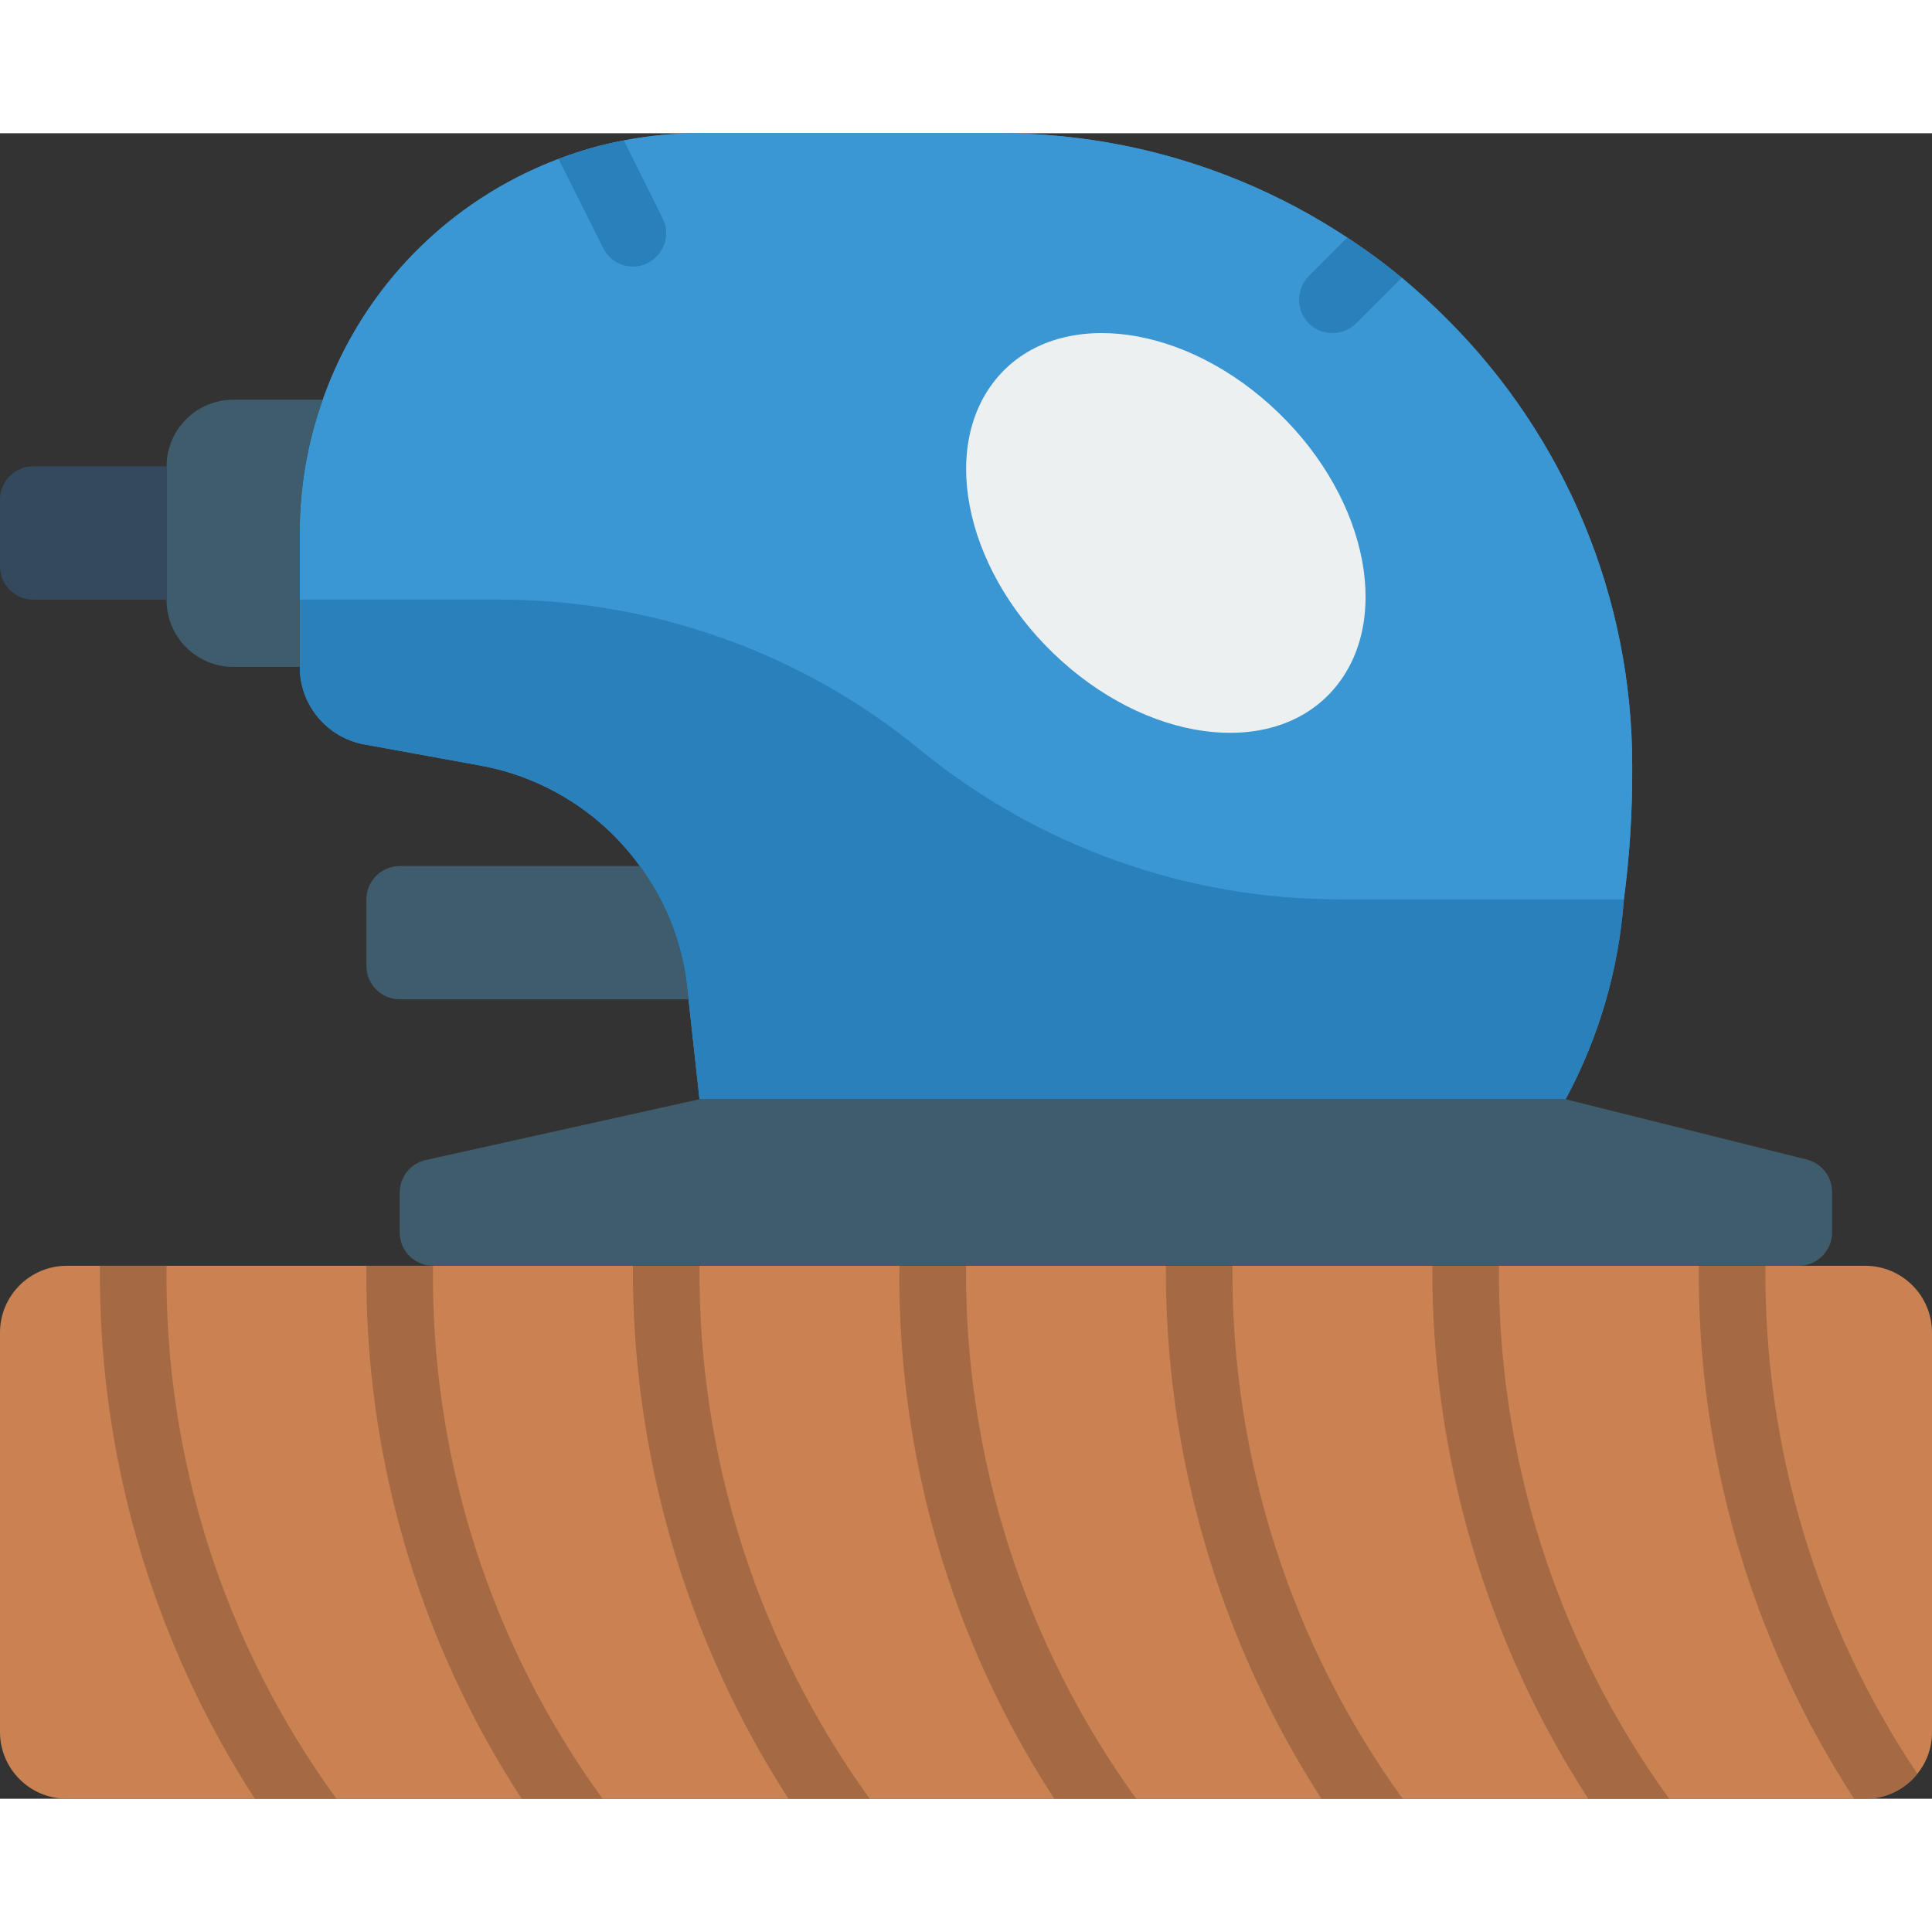
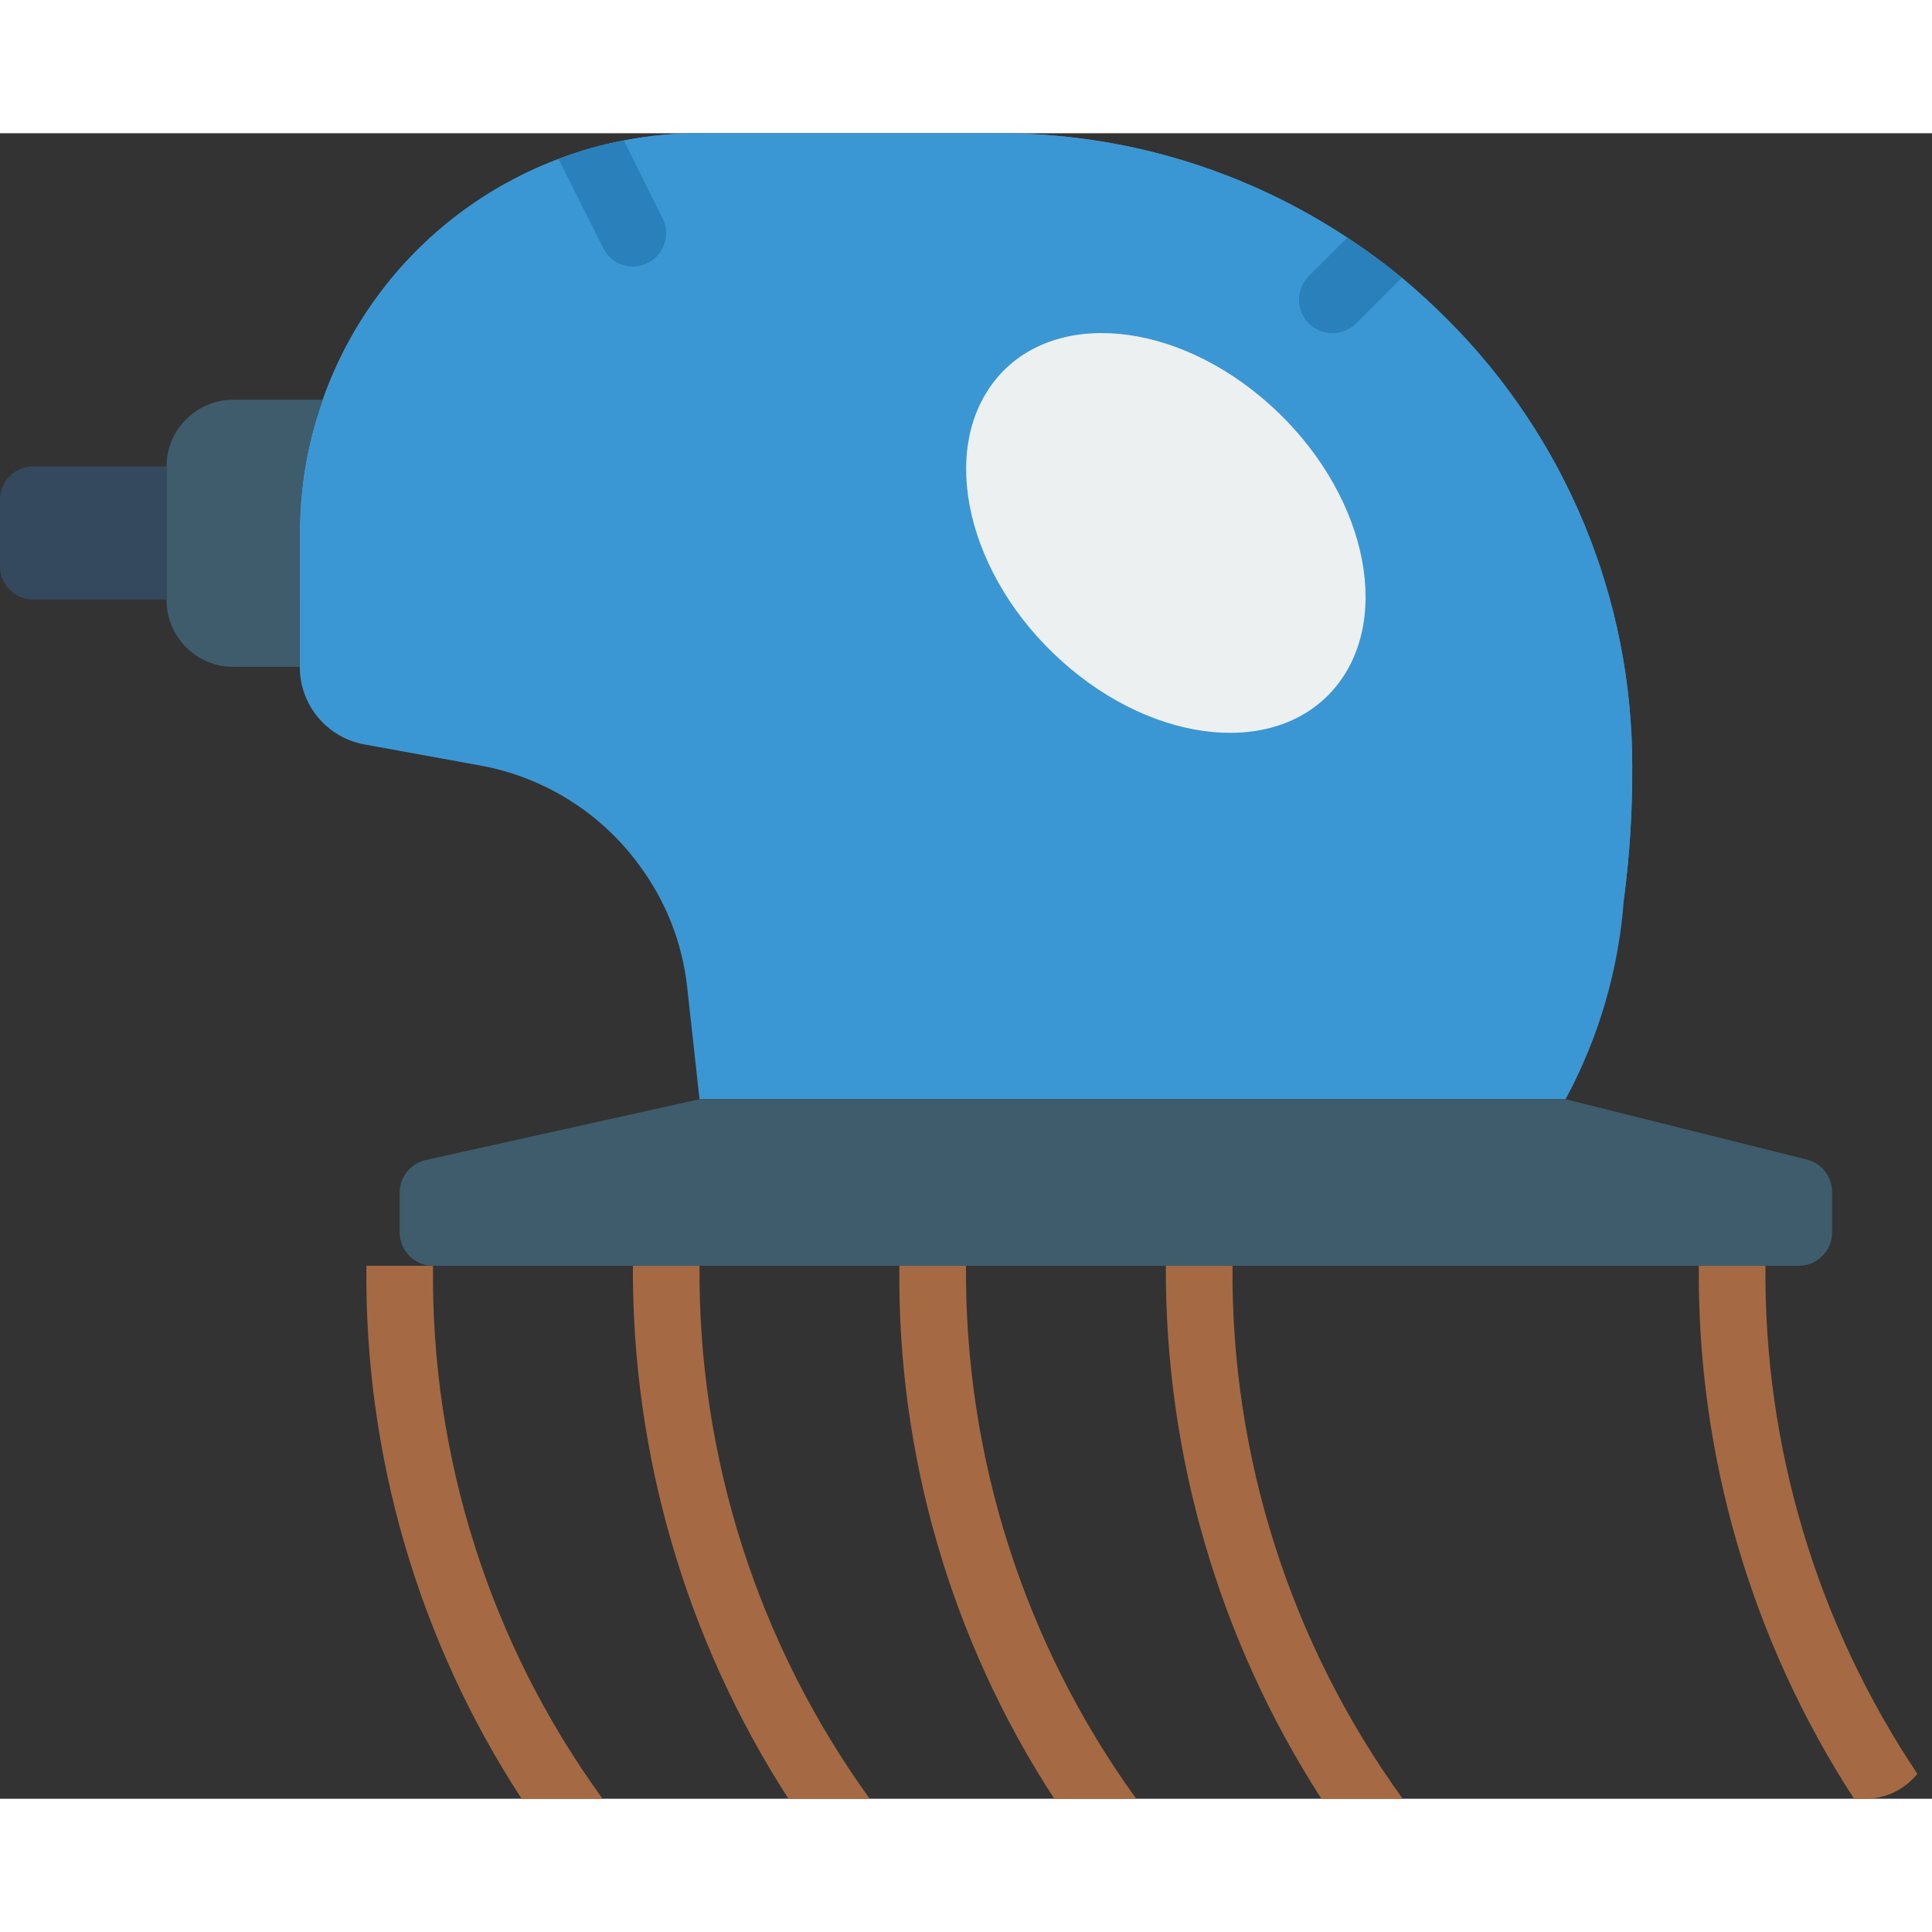
<svg xmlns="http://www.w3.org/2000/svg" height="512" viewBox="0 0 58 50" width="512">
  <rect x="0" y="0" width="58" height="50" fill="#333333" stroke="none" />
  <g id="Page-1" fill="none" fill-rule="evenodd">
    <g id="078---Mouse-Sanding-Wood">
-       <path id="Path" d="m58 36v12c.003.455-.153.897-.44 1.25-.379.475-.953.751-1.56.75h-54c-1.103-.003-1.997-.897-2-2v-12c.003-1.103.897-1.997 2-2h54c1.103.003 1.997.897 2 2z" fill="#cb8252" />
      <g fill="#a56a43">
-         <path id="Path" d="m10.1 50h-2.45c-3.086-4.762-4.703-10.326-4.65-16h2c-.069 5.744 1.72 11.356 5.1 16z" />
        <path id="Path" d="m18.09 50h-2.43c-3.101-4.755-4.723-10.323-4.66-16h2c-.071 5.742 1.715 11.354 5.09 16z" />
        <path id="Path" d="m26.11 50h-2.44c-3.075-4.768-4.698-10.327-4.67-16h2c-.043 5.741 1.747 11.347 5.11 16z" />
        <path id="Path" d="m34.11 50h-2.46c-3.098-4.756-4.716-10.324-4.65-16h2c-.042 5.741 1.748 11.346 5.11 16z" />
        <path id="Path" d="m42.11 50h-2.44c-3.075-4.768-4.698-10.327-4.67-16h2c-.046 5.742 1.744 11.348 5.11 16z" />
-         <path id="Path" d="m50.11 50h-2.43c-3.083-4.765-4.709-10.325-4.68-16h2c-.048 5.742 1.743 11.349 5.11 16z" />
        <path id="Path" d="m57.56 49.25c-.379.475-.953.751-1.56.75h-.34c-3.09-4.76-4.711-10.325-4.66-16h2c-.049 5.426 1.54 10.741 4.56 15.25z" />
      </g>
      <path id="Path" d="m43.43 5.57c-3.556-3.571-8.39-5.576-13.43-5.57h-9c-5.085-.003-9.619 3.204-11.31 8-.459 1.283-.693 2.637-.69 4v4.02c-.002 1.147.82 2.13 1.95 2.33l3.46.63c1.93.349 3.65 1.431 4.8 3.02.787 1.067 1.277 2.323 1.42 3.64l.04.36.33 3h26c1-1.854 1.596-3.899 1.75-6 .175-1.326.258-2.663.25-4 .006-5.04-1.999-9.874-5.57-13.43z" fill="#3b97d3" />
      <path id="Path" d="m49 19c.008 1.337-.075 2.674-.25 4h-8.54c-4.594 0-9.046-1.59-12.6-4.5-1.763-1.445-3.762-2.575-5.91-3.34-2.151-.766-4.417-1.159-6.7-1.16h-6v-2c-.003-1.363.231-2.717.69-4 1.176-3.335 3.768-5.979 7.08-7.22.633-.253 1.289-.441 1.96-.56.747-.15 1.508-.224 2.27-.22h9c3.714-.006 7.346 1.086 10.44 3.14.572.364 1.12.765 1.64 1.2h.01c.46.39.91.8 1.34 1.23 3.571 3.556 5.576 8.39 5.57 13.43z" fill="#3b97d3" />
-       <path id="Path" d="m48.75 23c-.154 2.101-.75 4.146-1.75 6h-26l-.33-3-.04-.36c-.143-1.317-.633-2.573-1.42-3.64-1.15-1.589-2.87-2.671-4.8-3.02l-3.46-.63c-1.13-.2-1.952-1.183-1.95-2.33l-0-2.02h6c2.283.001 4.549.394 6.7 1.16 2.148.765 4.147 1.895 5.91 3.34 3.554 2.91 8.006 4.5 12.6 4.5z" fill="#2980ba" />
      <path id="Path" d="m9.69 8c-.459 1.283-.693 2.637-.69 4v4.02h-2c-1.103-.003-1.997-.897-2-2v-4.02c.003-1.103.897-1.997 2-2z" fill="#3f5c6c" />
      <path id="Path" d="m0 10h4c.552 0 1 .448 1 1v2c0 .552-.448 1-1 1h-4z" fill="#35495e" transform="matrix(-1 0 0 -1 5 24)" />
      <path id="Path" d="m47 29 7.243 1.811c.445.111.757.511.757.97v1.219c0 .552-.448 1-1 1h-41c-.552 0-1-.448-1-1v-1.2c0-.469.326-.874.783-.976l8.217-1.824z" fill="#3f5c6c" />
-       <path id="Path" d="m20.67 26h-8.67c-.552 0-1-.448-1-1v-2c0-.552.448-1 1-1h7.21c.787 1.067 1.277 2.323 1.42 3.64z" fill="#3f5c6c" />
-       <path id="Path" d="m31.874 15.847c2.828 2.542 6.521 2.886 8.243.75s.837-5.9-1.991-8.444-6.521-2.886-8.243-.75-.837 5.903 1.991 8.444z" fill="#ecf0f1" />
+       <path id="Path" d="m31.874 15.847c2.828 2.542 6.521 2.886 8.243.75s.837-5.9-1.991-8.444-6.521-2.886-8.243-.75-.837 5.903 1.991 8.444" fill="#ecf0f1" />
      <path id="Path" d="m42.08 4.34-1.37 1.37c-.394.387-1.026.387-1.42 0-.39-.393-.39-1.027 0-1.42l1.15-1.15c.572.364 1.12.765 1.64 1.2z" fill="#2980ba" />
      <path id="Path" d="m19.45 3.89c-.138.074-.293.112-.45.11-.378.003-.724-.211-.89-.55l-1.34-2.67c.633-.253 1.289-.441 1.96-.56l1.16 2.33c.121.236.142.51.059.762-.083.252-.262.46-.499.578z" fill="#2980ba" />
    </g>
  </g>
</svg>